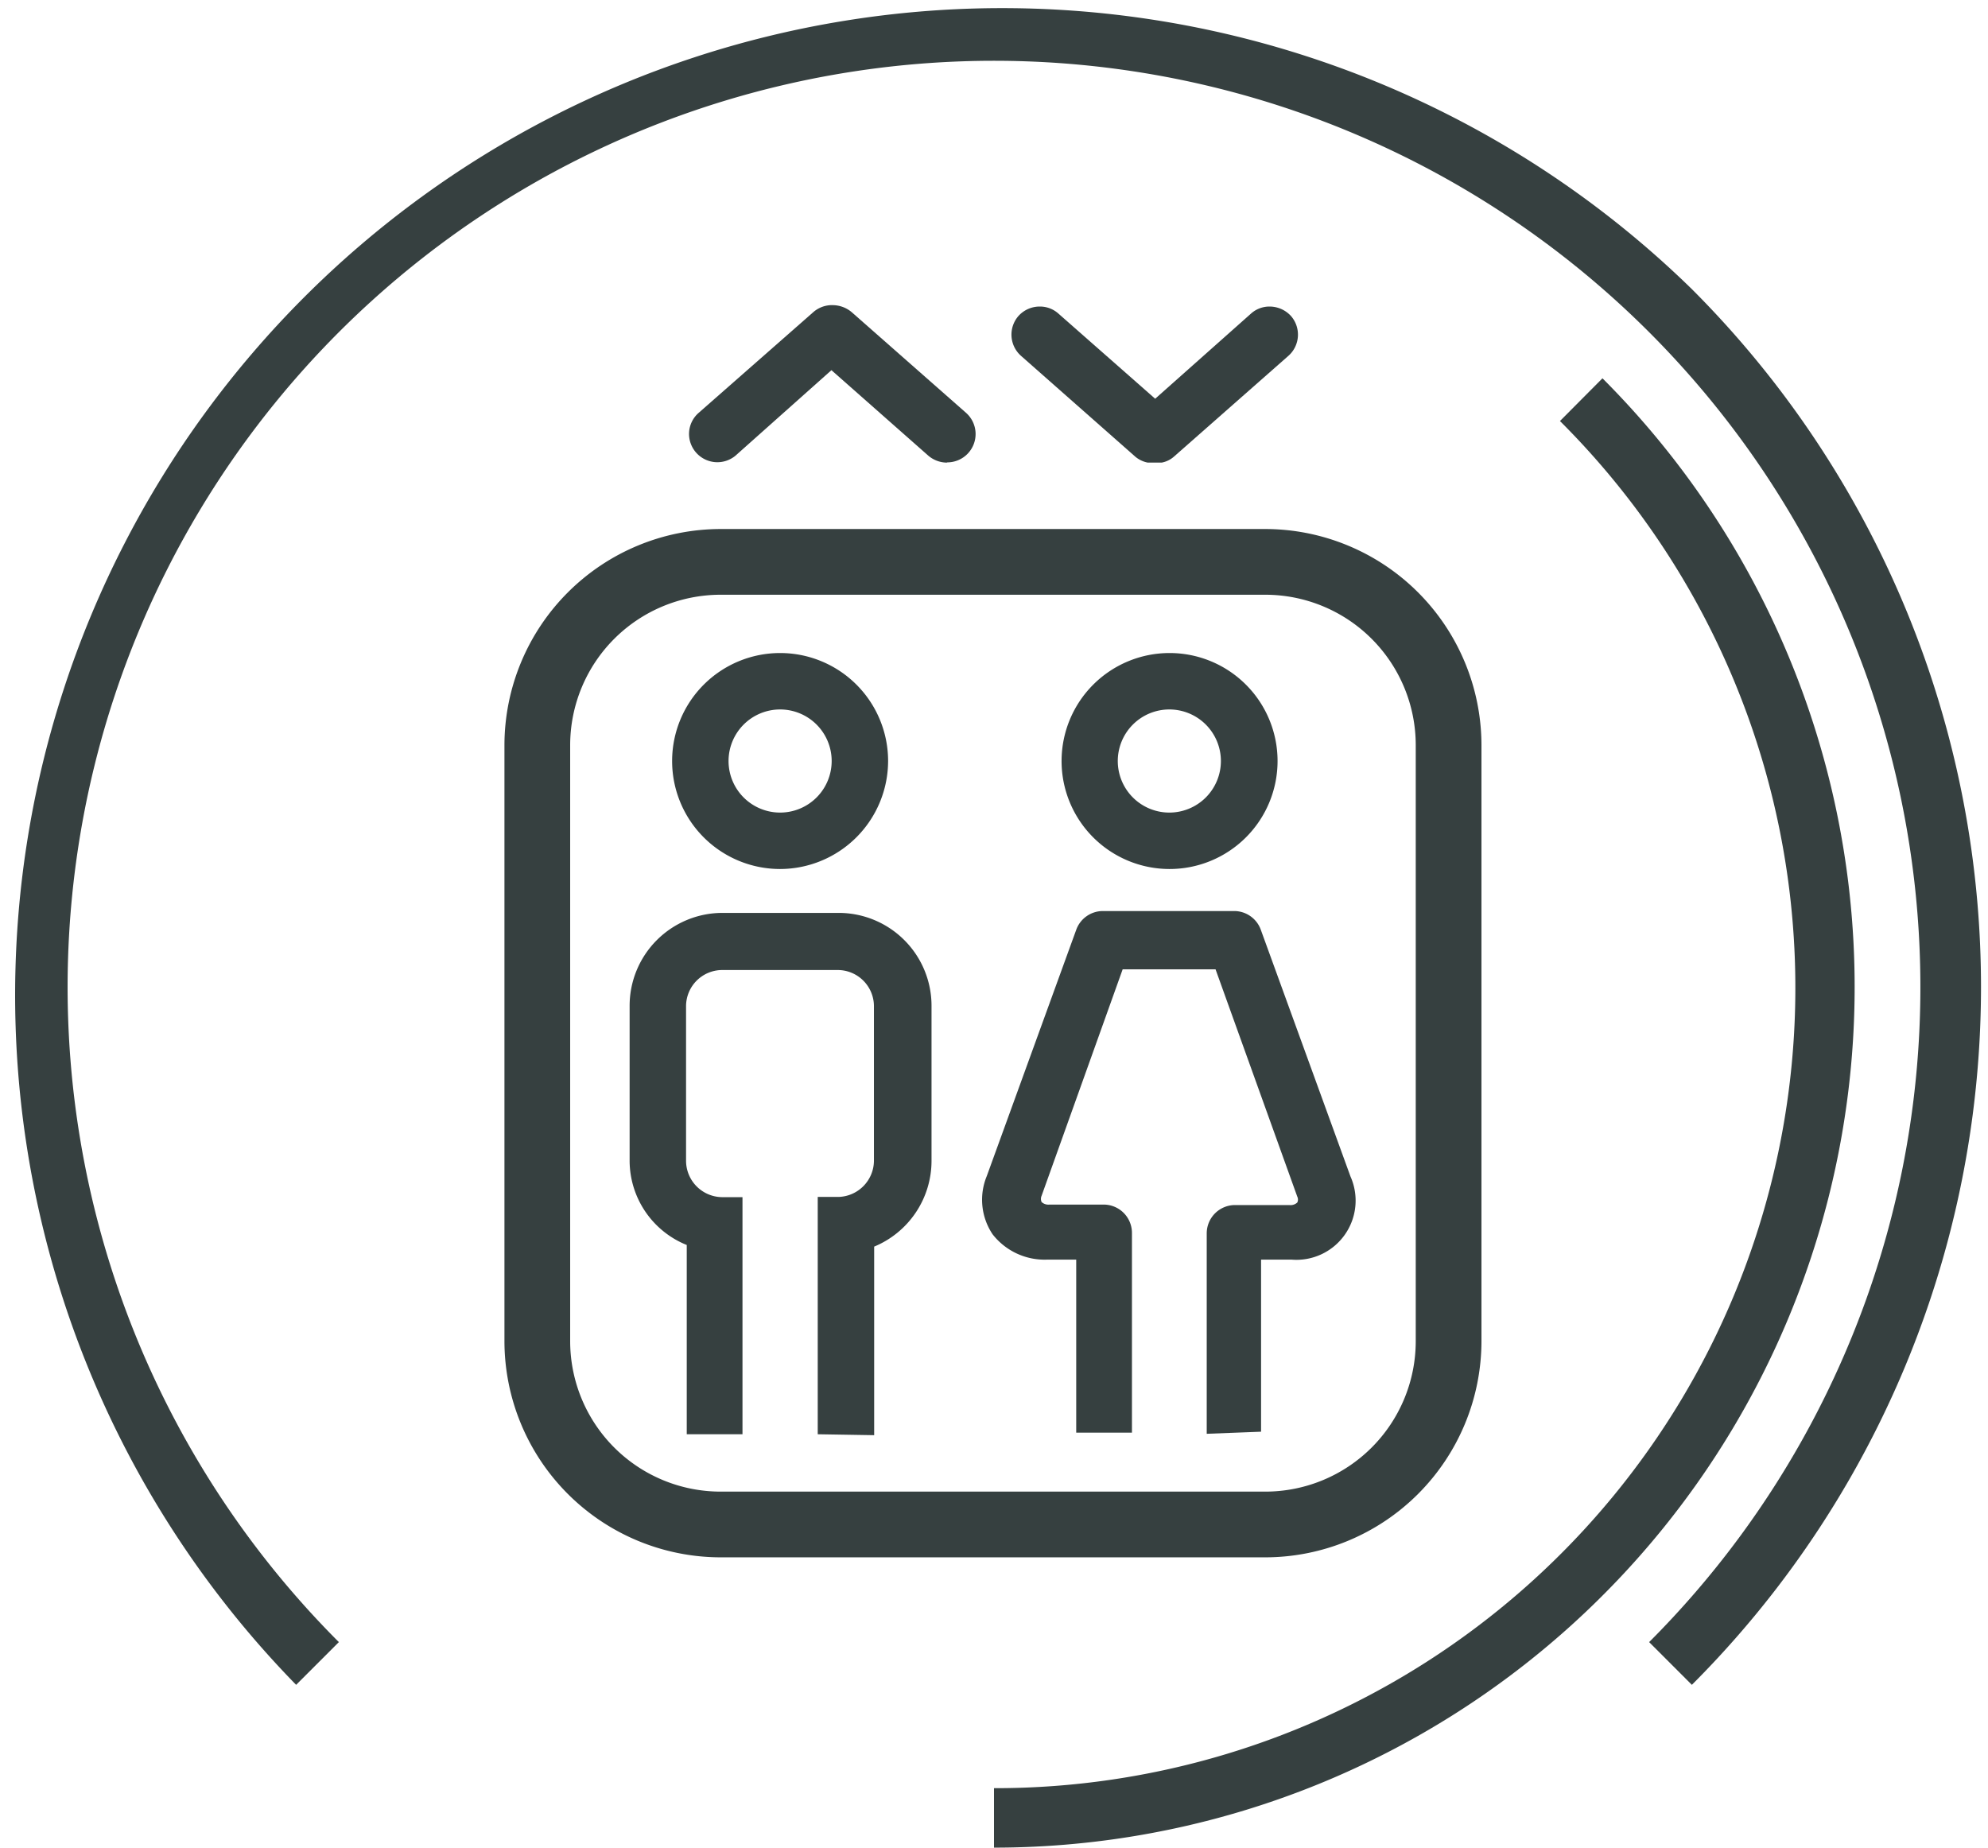
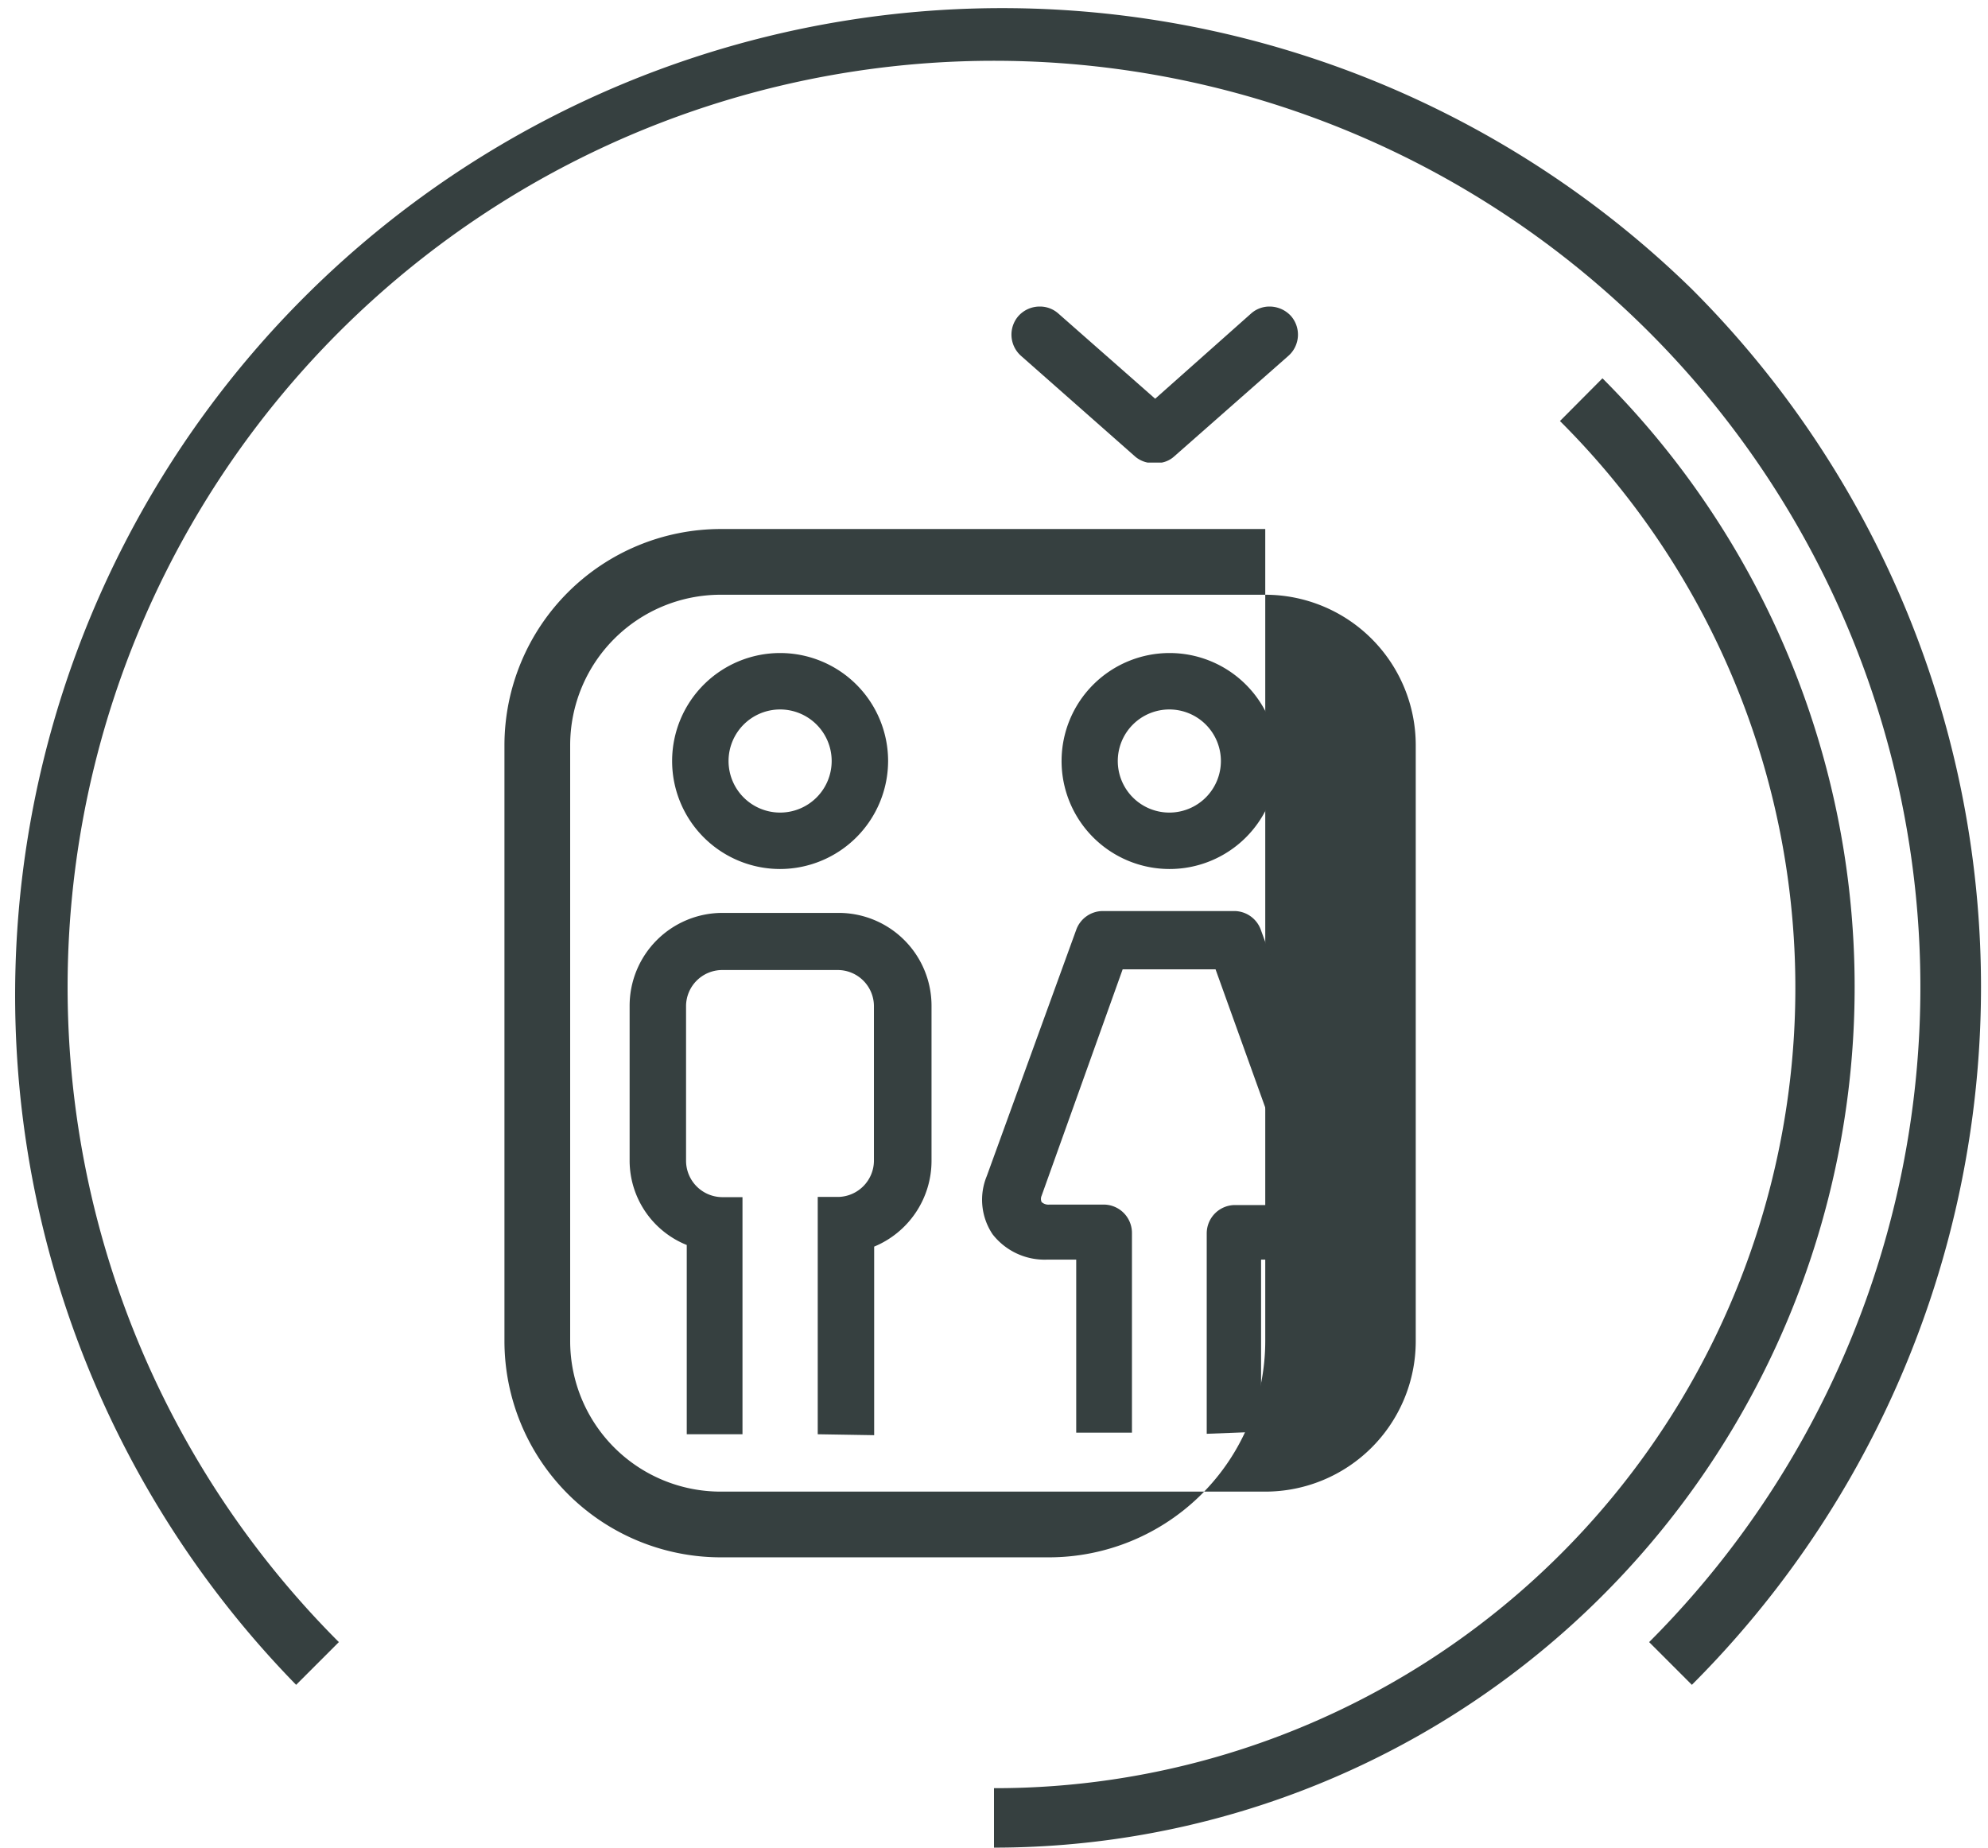
<svg xmlns="http://www.w3.org/2000/svg" width="85" height="79">
  <svg id="Aufzug" viewBox="0 0 85 79.56" x="0" y="0" width="85" height="79">
    <defs>
      <style>.cls-1{fill:#364040;}</style>
    </defs>
    <title>3N_IMMO_ICONS_LIFT_WEB</title>
-     <path class="cls-1" d="M30.73,67.06a9.32,9.32,0,0,1-9.31-9.3V32.08a9.32,9.32,0,0,1,9.31-9.3H54.18a9.32,9.32,0,0,1,9.31,9.3V57.76a9.32,9.32,0,0,1-9.31,9.3Zm0-41.45a6.48,6.48,0,0,0-6.48,6.47V57.76a6.48,6.48,0,0,0,6.48,6.47H54.18a6.48,6.48,0,0,0,6.48-6.47V32.08a6.48,6.48,0,0,0-6.48-6.47Z" transform="translate(0)" />
-     <path class="cls-1" d="M40.47,19.92a1.24,1.24,0,0,1-.8-.3L35.5,15.94l-4.13,3.68a1.22,1.22,0,0,1-2-1,1.21,1.21,0,0,1,.41-.84l4.94-4.34a1.23,1.23,0,0,1,.74-.3h.1a1.28,1.28,0,0,1,.81.3l4.93,4.34a1.22,1.22,0,0,1-.81,2.13Z" transform="translate(0)" />
+     <path class="cls-1" d="M30.73,67.06a9.32,9.32,0,0,1-9.31-9.3V32.08a9.32,9.32,0,0,1,9.31-9.3H54.18V57.76a9.32,9.32,0,0,1-9.31,9.3Zm0-41.45a6.48,6.48,0,0,0-6.48,6.47V57.76a6.48,6.48,0,0,0,6.48,6.47H54.18a6.48,6.48,0,0,0,6.48-6.47V32.08a6.48,6.48,0,0,0-6.48-6.47Z" transform="translate(0)" />
    <path class="cls-1" d="M49.39,19.92l-.06,0,0,0-.21,0a1.19,1.19,0,0,1-.53-.25l-4.93-4.35a1.22,1.22,0,0,1-.11-1.71,1.23,1.23,0,0,1,.92-.41,1.19,1.19,0,0,1,.8.3l4.17,3.67,4.13-3.67a1.19,1.19,0,0,1,.8-.3,1.25,1.25,0,0,1,.92.41,1.22,1.22,0,0,1-.11,1.71l-4.94,4.35a1.1,1.1,0,0,1-.52.25l-.21,0h-.09Z" transform="translate(0)" />
    <path class="cls-1" d="M33.28,37.42a4.65,4.65,0,1,1,4.66-4.65A4.66,4.66,0,0,1,33.28,37.42Zm0-6.87a2.22,2.22,0,1,0,2.23,2.22A2.22,2.22,0,0,0,33.28,30.55Z" transform="translate(0)" />
    <path class="cls-1" d="M50.05,37.42a4.65,4.65,0,1,1,4.66-4.65A4.65,4.65,0,0,1,50.05,37.42Zm0-6.87a2.22,2.22,0,1,0,2.22,2.22A2.22,2.22,0,0,0,50.05,30.55Z" transform="translate(0)" />
    <path class="cls-1" d="M34.91,61.76l0-10.22.91,0A1.57,1.57,0,0,0,37.33,50V43.31a1.56,1.56,0,0,0-1.55-1.54h-5a1.56,1.56,0,0,0-1.54,1.54V50a1.57,1.57,0,0,0,1.54,1.55h.89l0,10.21-2.4,0,0-8.15A3.92,3.92,0,0,1,26.81,50V43.31a4,4,0,0,1,4-4h5a4,4,0,0,1,4,4V50a4,4,0,0,1-2.47,3.68l0,8.12Z" transform="translate(0)" />
    <path class="cls-1" d="M51.66,61.74l0-8.63a1.22,1.22,0,0,1,1.22-1.22h2.34a.42.42,0,0,0,.34-.11.29.29,0,0,0,0-.25l-3.52-9.79-4,0-3.49,9.75a.33.33,0,0,0,0,.27.43.43,0,0,0,.34.11h2.33a1.22,1.22,0,0,1,1.22,1.22v8.6l-2.4,0,0-7.45-.67,0h-.58a2.84,2.84,0,0,1-2.35-1.09,2.67,2.67,0,0,1-.25-2.51l3.85-10.6a1.22,1.22,0,0,1,1.15-.81h5.66a1.22,1.22,0,0,1,1.14.81l3.86,10.62a2.55,2.55,0,0,1-2.54,3.58H54l0,7.41Z" transform="translate(0)" />
    <path class="cls-1" d="M42.5,79.56A37.06,37.06,0,0,0,68.7,16.29l-1.83,1.84A34.46,34.46,0,0,1,42.5,77" transform="translate(0)" />
    <path class="cls-1" d="M72.55,12.45a42.5,42.5,0,0,0-60.1,60.1l1.84-1.84a39.89,39.89,0,1,1,56.42,0l1.84,1.84a42.49,42.49,0,0,0,0-60.1" transform="translate(0)" />
  </svg>
</svg>